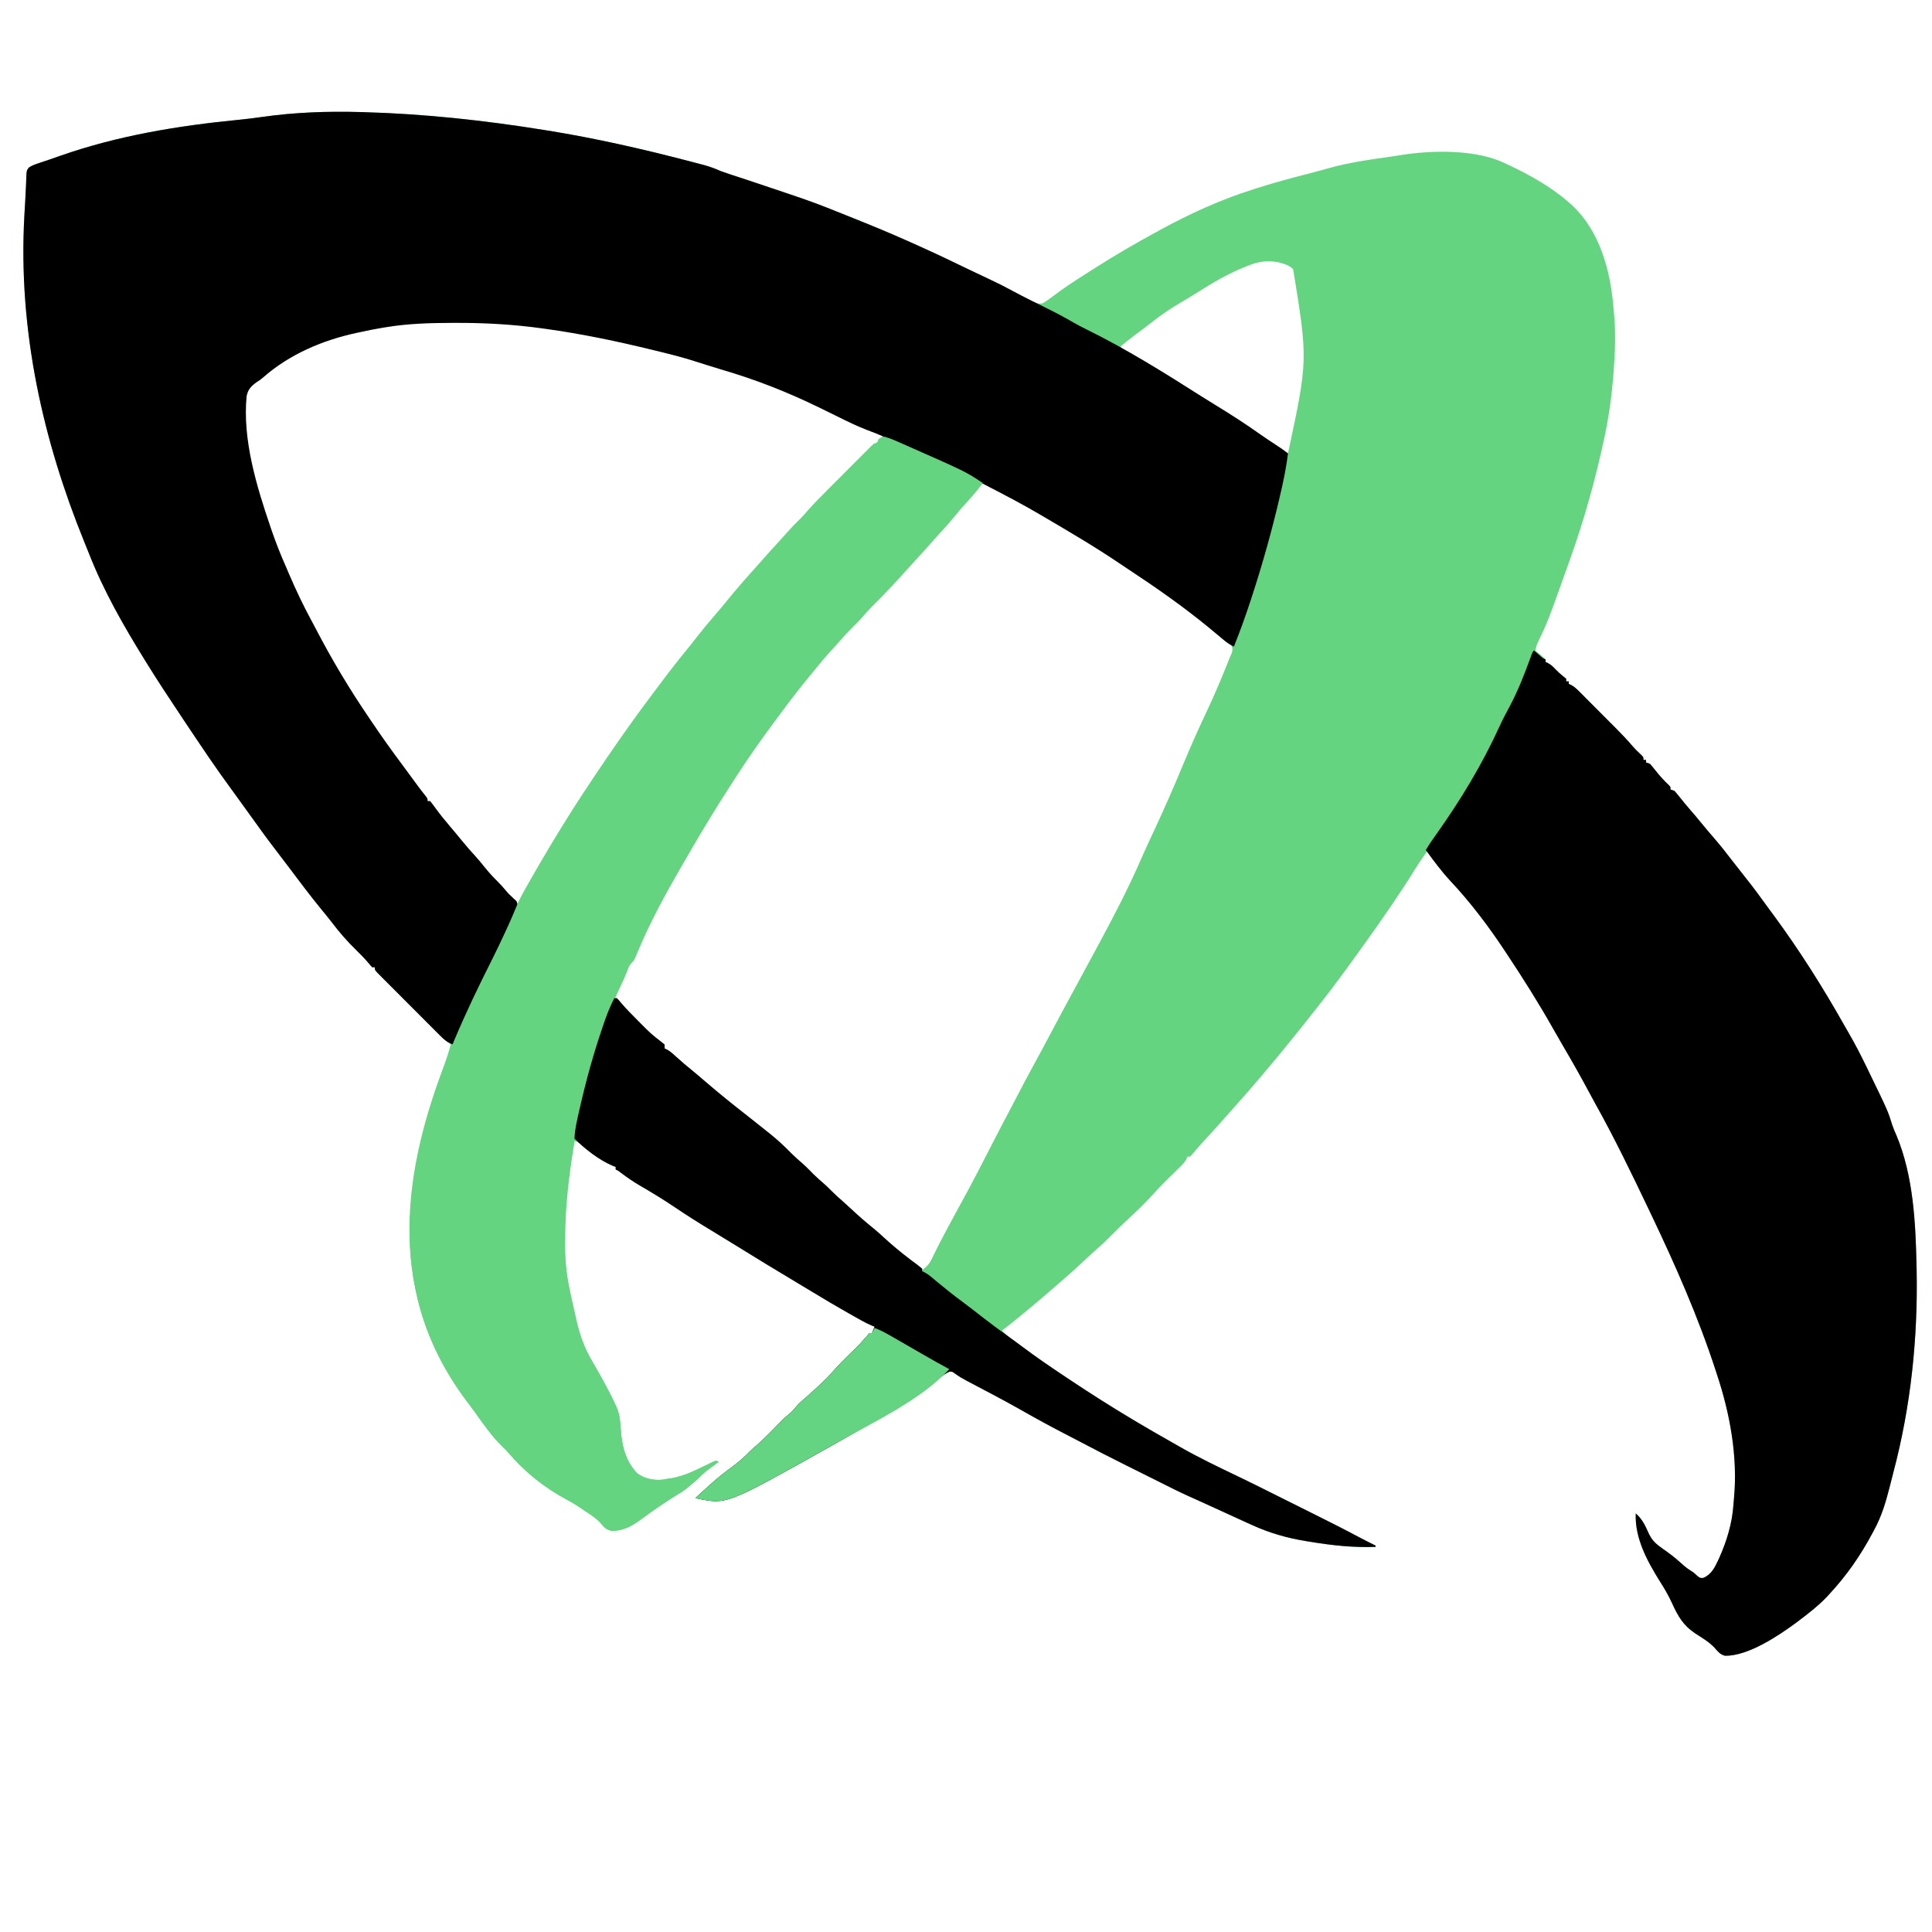
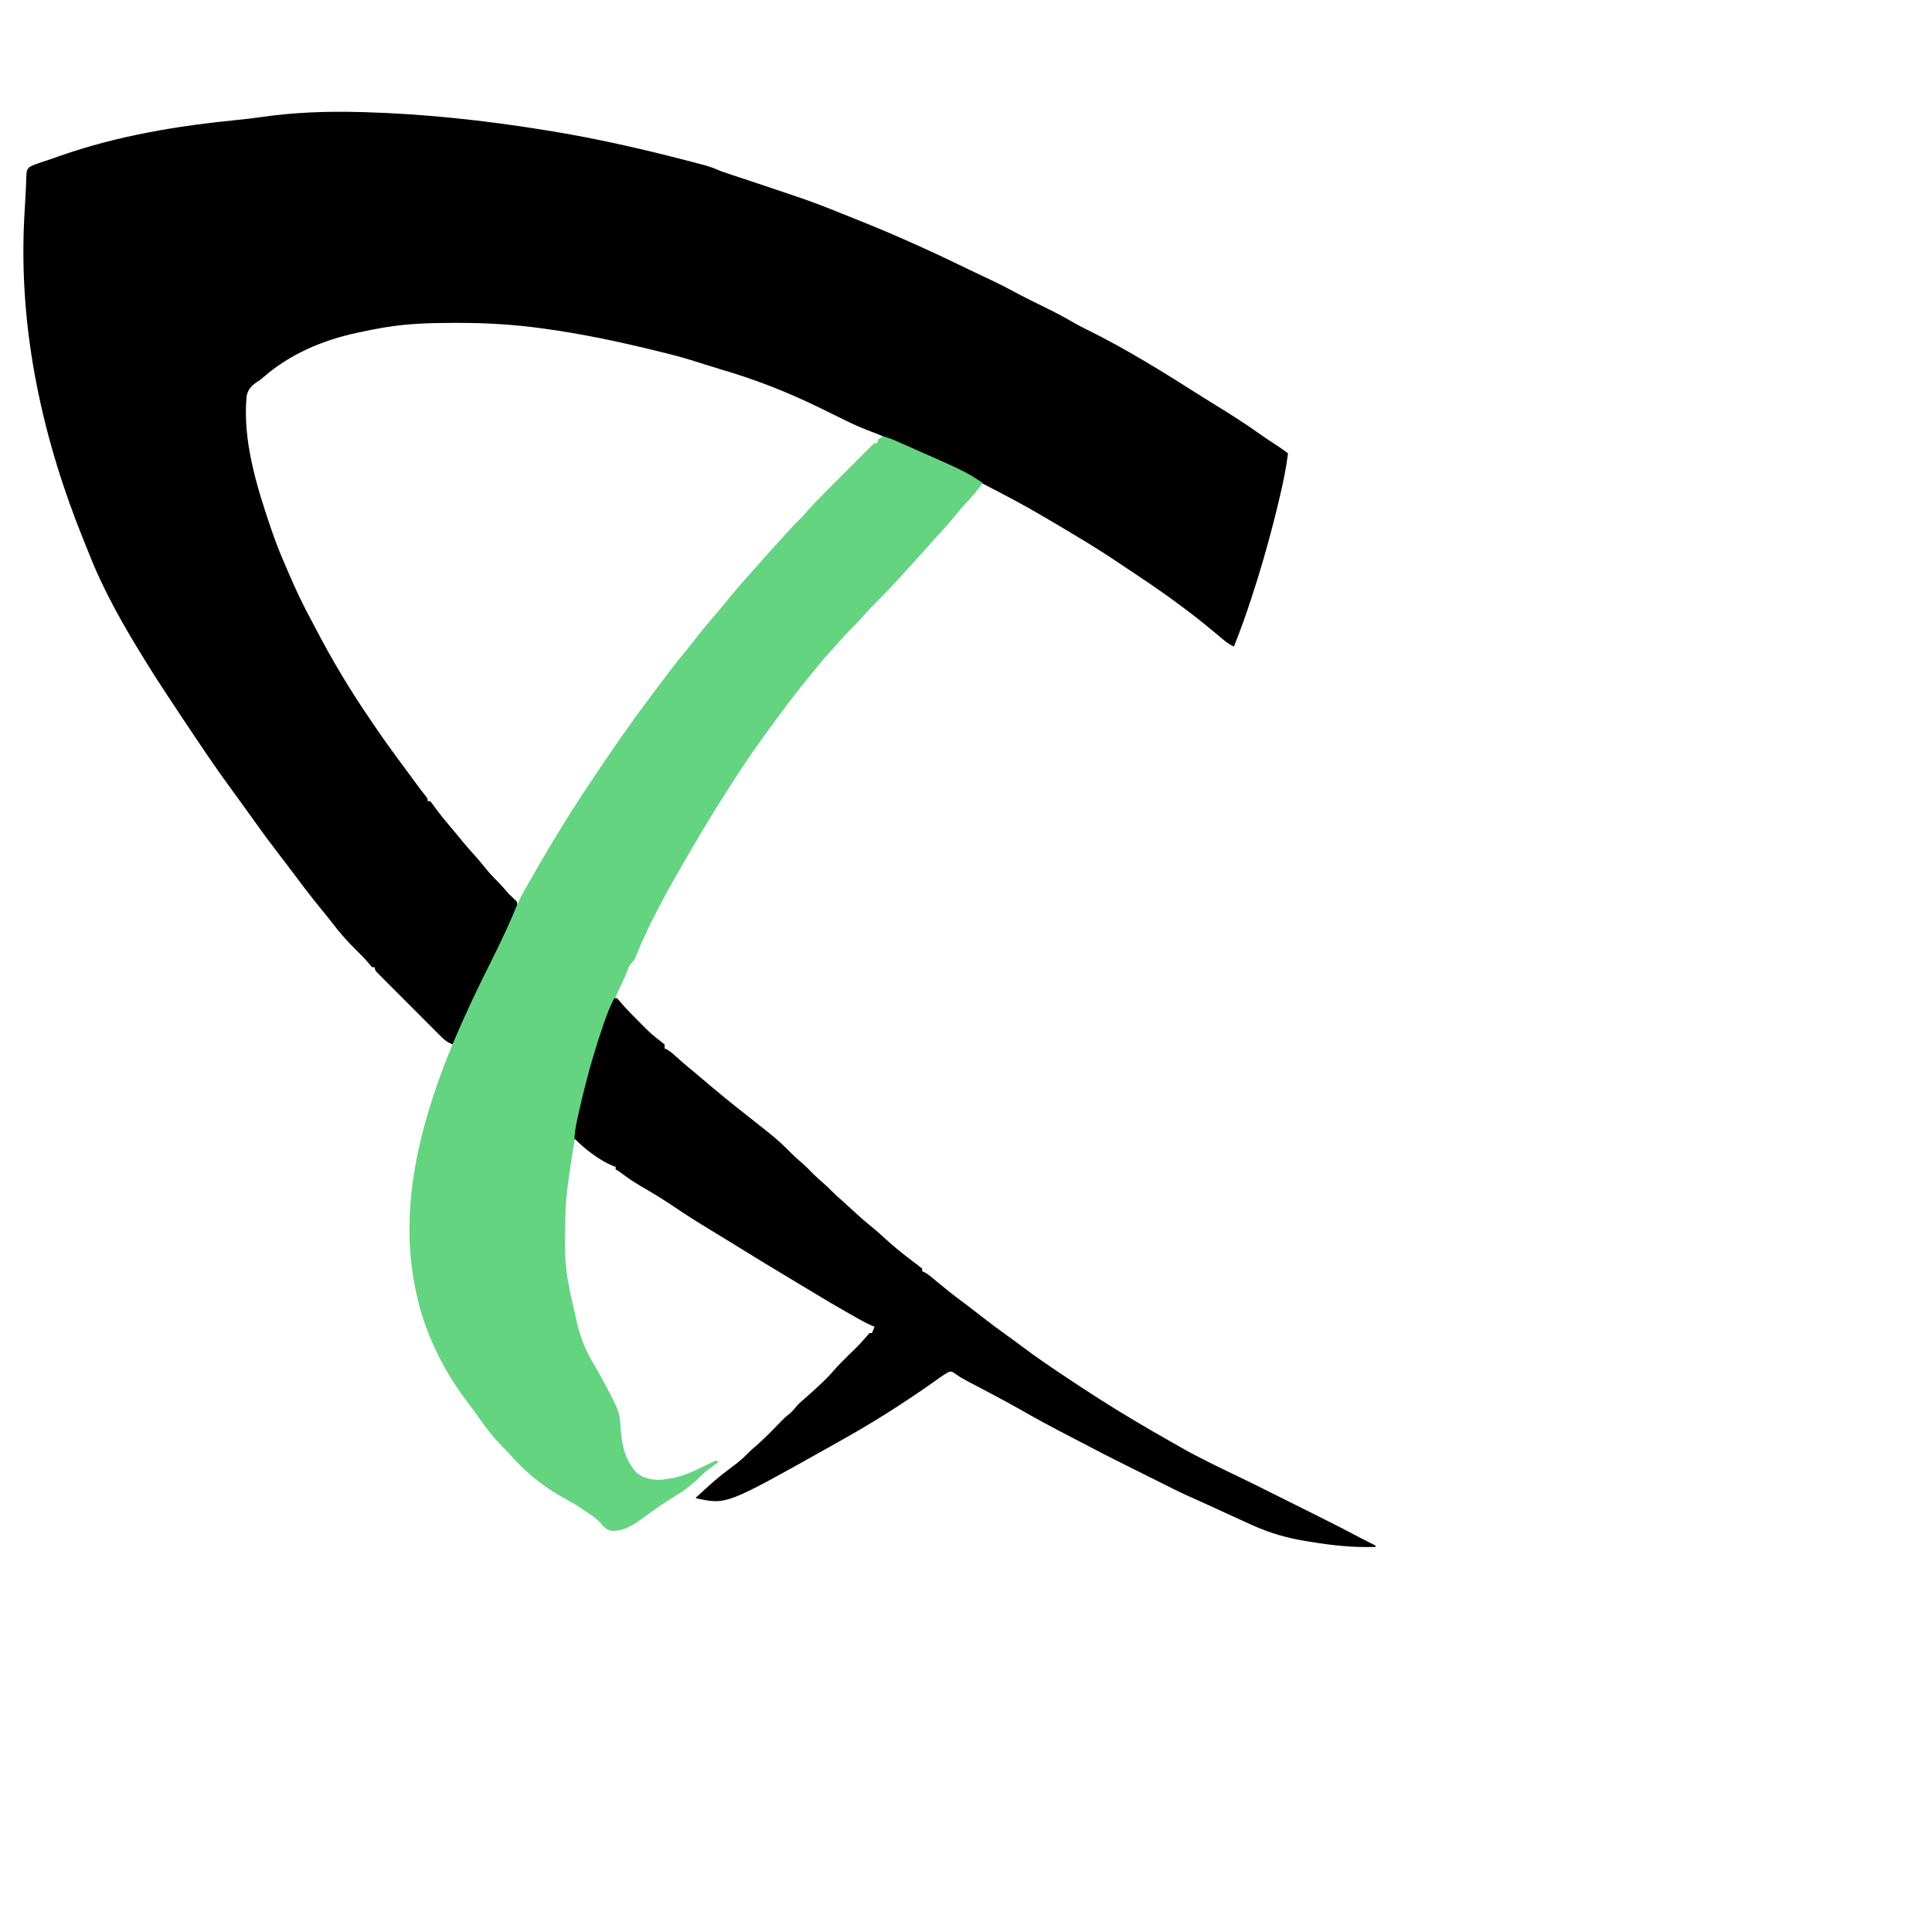
<svg xmlns="http://www.w3.org/2000/svg" version="1.1" width="1500" height="1500">
-   <path d="M0 0 C1.078 0.029 1.078 0.029 2.179 0.059 C49.469 1.378 96.315 6.462 143 14 C144.28 14.206 144.28 14.206 145.585 14.415 C182.321 20.345 218.627 28.613 254.625 38 C255.516 38.231 256.408 38.463 257.326 38.701 C259.837 39.356 262.345 40.02 264.852 40.688 C265.578 40.878 266.305 41.068 267.054 41.264 C271.566 42.483 275.711 44.119 280 46 C282.398 46.848 284.806 47.667 287.223 48.461 C288.252 48.801 288.252 48.801 289.302 49.148 C290.782 49.638 292.263 50.125 293.744 50.612 C297.754 51.931 301.76 53.263 305.766 54.594 C306.599 54.871 307.433 55.147 308.292 55.433 C316.829 58.27 325.353 61.143 333.868 64.043 C335.472 64.589 337.076 65.133 338.681 65.676 C348.929 69.143 358.989 72.899 369 77 C370.606 77.641 372.212 78.279 373.82 78.914 C378.887 80.925 383.945 82.959 389 85 C390.055 85.425 391.109 85.85 392.196 86.289 C419.824 97.467 446.844 109.859 473.633 122.91 C478.856 125.454 484.104 127.932 489.375 130.375 C494.551 132.78 499.607 135.344 504.625 138.062 C509.754 140.825 514.898 143.55 520.125 146.125 C520.741 146.445 521.356 146.765 521.991 147.094 C524.735 148.416 526.483 149.106 529.508 148.488 C532.753 146.551 535.753 144.356 538.75 142.062 C546.198 136.488 553.891 131.401 561.748 126.427 C564.071 124.955 566.387 123.474 568.703 121.992 C584.797 111.724 601.228 102.117 618 93 C619.247 92.316 619.247 92.316 620.52 91.618 C643.614 79.006 667.879 67.919 693 60 C693.868 59.721 694.735 59.443 695.629 59.156 C709.183 54.82 722.874 51.138 736.664 47.633 C741.288 46.454 745.885 45.205 750.471 43.887 C767.02 39.131 783.971 36.853 800.991 34.439 C803.39 34.089 805.778 33.711 808.168 33.301 C832.339 29.518 866.564 28.848 889 40 C889.764 40.36 890.527 40.72 891.314 41.091 C908.486 49.206 924.772 58.301 939 71 C939.652 71.581 940.305 72.163 940.977 72.762 C961.82 92.458 970.089 122.302 972.508 149.904 C972.687 151.934 972.883 153.962 973.08 155.99 C974.515 171.28 973.998 186.347 972.812 201.625 C972.747 202.477 972.681 203.329 972.613 204.207 C971.36 220.015 969.291 235.472 966 251 C965.769 252.093 965.769 252.093 965.533 253.208 C958.653 285.512 949.846 316.947 938.696 348.058 C937.968 350.089 937.242 352.122 936.517 354.154 C921.657 395.729 921.657 395.729 913.91 411.906 C913.032 413.926 912.464 415.851 912 418 C912.577 418.482 913.155 418.964 913.75 419.461 C914.492 420.093 915.235 420.724 916 421.375 C916.742 422.001 917.485 422.628 918.25 423.273 C918.827 423.843 919.405 424.413 920 425 C920 425.66 920 426.32 920 427 C920.884 427.391 920.884 427.391 921.785 427.789 C924.136 429.074 925.603 430.435 927.438 432.375 C929.545 434.56 931.538 436.424 933.938 438.312 C934.958 439.148 934.958 439.148 936 440 C936 440.66 936 441.32 936 442 C936.66 442 937.32 442 938 442 C938 442.66 938 443.32 938 444 C938.866 444.378 938.866 444.378 939.749 444.764 C942.282 446.155 943.974 447.727 946.015 449.772 C947.182 450.934 947.182 450.934 948.372 452.12 C949.205 452.96 950.037 453.799 950.895 454.664 C951.76 455.53 952.626 456.396 953.518 457.288 C955.35 459.124 957.18 460.961 959.007 462.801 C961.786 465.598 964.573 468.388 967.361 471.176 C969.144 472.963 970.926 474.751 972.707 476.539 C973.533 477.366 974.36 478.194 975.211 479.046 C979.491 483.361 983.627 487.745 987.579 492.364 C989.804 494.926 992.252 497.227 994.715 499.555 C996 501 996 501 996 503 C996.66 503 997.32 503 998 503 C998 503.66 998 504.32 998 505 C998.99 505.33 999.98 505.66 1001 506 C1002.478 507.656 1003.886 509.374 1005.25 511.125 C1008.543 515.27 1011.906 519.062 1015.785 522.66 C1017 524 1017 524 1017 526 C1017.99 526.33 1018.98 526.66 1020 527 C1021.48 528.632 1022.888 530.331 1024.25 532.062 C1026.941 535.435 1029.632 538.776 1032.5 542 C1035.139 544.983 1037.677 548.033 1040.188 551.125 C1043.696 555.445 1047.294 559.671 1050.938 563.875 C1055.733 569.423 1060.263 575.126 1064.691 580.969 C1066.819 583.762 1068.987 586.514 1071.188 589.25 C1076.894 596.351 1082.436 603.536 1087.77 610.922 C1089.383 613.148 1091.004 615.366 1092.637 617.578 C1093.1 618.207 1093.564 618.836 1094.042 619.484 C1094.928 620.684 1095.815 621.884 1096.704 623.083 C1116.818 650.381 1135.049 679.16 1151.688 708.685 C1152.86 710.754 1154.048 712.813 1155.246 714.867 C1160.213 723.408 1164.691 732.116 1169 741 C1169.432 741.89 1169.865 742.779 1170.311 743.696 C1185.847 775.723 1185.847 775.723 1189.266 786.832 C1190.15 789.443 1191.26 791.916 1192.375 794.438 C1205.508 825.752 1207.301 862.46 1208 896 C1208.033 897.416 1208.033 897.416 1208.066 898.86 C1209.125 951.771 1203.568 1005.021 1190.005 1056.177 C1189.035 1059.868 1188.101 1063.567 1187.176 1067.27 C1184.159 1079.183 1180.907 1090.192 1175 1101 C1174.619 1101.716 1174.239 1102.432 1173.847 1103.169 C1164.481 1120.774 1153.629 1136.384 1140 1151 C1139.314 1151.74 1138.628 1152.48 1137.922 1153.242 C1131.523 1159.902 1124.36 1165.459 1117 1171 C1116.179 1171.628 1115.358 1172.256 1114.512 1172.902 C1100.449 1183.224 1077.308 1198.712 1059.391 1198.539 C1055.507 1197.663 1053.666 1195.116 1051.09 1192.219 C1046.877 1187.746 1041.489 1184.608 1036.352 1181.289 C1026.761 1174.924 1022.761 1167.811 1018.099 1157.555 C1015.487 1151.862 1012.443 1146.611 1009.082 1141.32 C999.118 1125.431 989.135 1107.402 990 1088 C994.967 1092.408 997.219 1097.111 999.873 1103.117 C1002.206 1108.113 1004.53 1110.749 1009 1114 C1009.883 1114.646 1010.766 1115.292 1011.676 1115.957 C1012.546 1116.569 1013.416 1117.182 1014.312 1117.812 C1018.81 1121.045 1022.917 1124.52 1027.004 1128.25 C1029.506 1130.444 1032.196 1132.215 1035 1134 C1035.846 1134.763 1036.691 1135.526 1037.562 1136.312 C1039.849 1138.225 1039.849 1138.225 1042.5 1138.062 C1048.571 1135.483 1051.335 1130.133 1053.938 1124.438 C1054.277 1123.702 1054.616 1122.966 1054.965 1122.207 C1060.701 1109.327 1064.86 1095.583 1065.822 1081.476 C1065.951 1079.68 1066.107 1077.887 1066.279 1076.095 C1069.271 1043.944 1063.164 1010.502 1053 980 C1052.461 978.34 1052.461 978.34 1051.911 976.646 C1038.426 935.29 1020.722 895.228 1002 856 C1001.451 854.845 1000.901 853.689 1000.335 852.499 C987.024 824.551 973.516 796.614 958.426 769.578 C956.886 766.793 955.377 763.993 953.875 761.188 C947.295 748.903 940.465 736.801 933.395 724.793 C930.739 720.28 928.14 715.739 925.568 711.178 C914.399 691.412 902.308 672.28 889.75 653.375 C889.254 652.626 888.759 651.878 888.248 651.107 C875.475 631.841 861.664 613.545 845.82 596.68 C839.231 589.575 833.618 581.876 828 574 C824.06 579.427 820.373 584.968 816.875 590.688 C811.66 599.162 806.081 607.389 800.5 615.625 C800.058 616.279 799.615 616.933 799.159 617.608 C792.91 626.84 786.517 635.956 780 645 C779.413 645.817 778.827 646.635 778.223 647.477 C766.861 663.303 755.458 679.097 743.318 694.339 C741.981 696.024 740.655 697.715 739.332 699.41 C732.816 707.755 726.175 715.992 719.477 724.191 C718.17 725.792 716.866 727.396 715.562 729 C709.8 736.079 703.919 743.052 698 750 C697.5 750.587 697.001 751.175 696.486 751.78 C690.747 758.524 684.962 765.214 679.012 771.773 C677.153 773.831 675.321 775.908 673.5 778 C667.089 785.352 660.511 792.554 653.896 799.723 C651.334 802.508 648.851 805.336 646.438 808.25 C645.633 809.158 644.829 810.065 644 811 C643.34 811 642.68 811 642 811 C641.738 811.588 641.476 812.176 641.206 812.781 C639.935 815.119 638.593 816.637 636.699 818.496 C636.051 819.137 635.404 819.779 634.736 820.439 C634.06 821.099 633.384 821.758 632.688 822.438 C632.023 823.093 631.358 823.748 630.674 824.424 C628.786 826.286 626.893 828.143 625 830 C621.546 833.403 618.242 836.894 615 840.5 C609.613 846.493 603.915 852.038 598 857.5 C592.916 862.214 587.936 867.007 583.062 871.938 C579.259 875.781 575.412 879.496 571.289 882.996 C567.952 885.918 564.734 888.964 561.5 892 C556.413 896.766 551.291 901.461 546 906 C544.881 906.972 543.763 907.945 542.645 908.918 C528.045 921.62 513.353 934.21 498 946 C501.484 949.658 505.025 952.596 509.188 955.5 C510.459 956.391 511.73 957.283 513 958.176 C513.994 958.873 513.994 958.873 515.008 959.584 C516.92 960.943 518.807 962.329 520.688 963.73 C543.183 980.417 567.036 995.523 591 1010 C591.814 1010.495 592.627 1010.989 593.465 1011.499 C605.386 1018.746 617.433 1025.754 629.574 1032.625 C631.825 1033.901 634.071 1035.185 636.316 1036.473 C651.201 1044.979 666.647 1052.311 682.094 1059.725 C690.288 1063.664 698.431 1067.698 706.556 1071.776 C710.367 1073.685 714.182 1075.585 717.997 1077.486 C722.459 1079.71 726.92 1081.936 731.38 1084.163 C733.663 1085.301 735.946 1086.439 738.229 1087.577 C750.885 1093.882 763.501 1100.24 775.983 1106.883 C779.955 1108.992 783.971 1111.003 788 1113 C788 1113.33 788 1113.66 788 1114 C770.656 1114.643 754.102 1112.833 737 1110 C735.875 1109.818 734.751 1109.636 733.592 1109.449 C718.813 1106.998 705.619 1103.189 692 1097 C690.694 1096.411 689.388 1095.822 688.082 1095.234 C679.789 1091.491 671.518 1087.7 663.259 1083.884 C658.987 1081.911 654.708 1079.956 650.418 1078.023 C649.454 1077.589 648.489 1077.154 647.496 1076.707 C645.815 1075.951 644.133 1075.197 642.45 1074.446 C635.314 1071.228 628.338 1067.697 621.348 1064.179 C617.976 1062.486 614.598 1060.804 611.221 1059.122 C607.492 1057.266 603.765 1055.406 600.038 1053.546 C598.143 1052.602 596.248 1051.658 594.353 1050.714 C582.165 1044.647 570.061 1038.447 558.031 1032.072 C555.192 1030.574 552.34 1029.103 549.484 1027.637 C537.241 1021.344 525.172 1014.814 513.227 1007.973 C505.282 1003.434 497.227 999.109 489.137 994.836 C488.45 994.473 487.762 994.11 487.055 993.736 C484.211 992.234 481.367 990.732 478.52 989.235 C476.412 988.126 474.305 987.013 472.199 985.898 C471.565 985.566 470.93 985.234 470.277 984.891 C467.291 983.308 464.546 981.673 461.8 979.694 C459.26 977.828 459.26 977.828 456.997 977.999 C454.147 979.428 451.646 981.17 449.051 983.023 C447.884 983.848 446.717 984.672 445.549 985.495 C444.957 985.914 444.366 986.334 443.756 986.766 C420.842 1002.875 397.057 1017.921 372.593 1031.553 C369.984 1033.009 367.385 1034.481 364.785 1035.953 C284.23 1081.165 284.23 1081.165 261.742 1076.535 C261.167 1076.359 260.592 1076.182 260 1076 C261.666 1074.478 263.333 1072.958 265 1071.438 C266.392 1070.167 266.392 1070.167 267.812 1068.871 C268.874 1067.913 269.936 1066.956 271 1066 C271.614 1065.448 272.227 1064.896 272.859 1064.327 C278.258 1059.529 283.929 1055.188 289.732 1050.895 C293.951 1047.724 297.765 1044.414 301.417 1040.602 C303.058 1038.942 304.776 1037.438 306.562 1035.938 C314.052 1029.491 320.836 1022.223 327.77 1015.191 C330 1013 330 1013 332.5 1011.062 C334.881 1009.098 336.659 1006.997 338.59 1004.605 C340.666 1002.241 343.038 1000.289 345.426 998.246 C348.863 995.247 352.216 992.163 355.562 989.062 C356.188 988.49 356.813 987.917 357.457 987.326 C360.593 984.411 363.544 981.443 366.332 978.191 C370.659 973.148 375.394 968.536 380.125 963.875 C386.828 957.378 386.828 957.378 392.992 950.383 C393.655 949.596 394.317 948.81 395 948 C395.66 948 396.32 948 397 948 C397.66 946.35 398.32 944.7 399 943 C397.925 942.593 397.925 942.593 396.828 942.177 C394.006 941.002 391.414 939.655 388.746 938.164 C387.232 937.319 387.232 937.319 385.688 936.457 C384.615 935.852 383.543 935.248 382.438 934.625 C381.323 933.999 380.208 933.372 379.06 932.727 C369.734 927.462 360.535 922.009 351.384 916.446 C348.236 914.537 345.077 912.648 341.917 910.759 C323.753 899.893 305.647 888.927 287.674 877.749 C282.178 874.335 276.655 870.969 271.118 867.623 C261.823 862.001 252.683 856.23 243.69 850.138 C235.033 844.308 226.171 838.906 217.139 833.68 C211.84 830.579 206.898 827.21 202.004 823.496 C200.074 821.963 200.074 821.963 198 821 C198 820.34 198 819.68 198 819 C197.277 818.731 196.554 818.461 195.809 818.184 C187.175 814.545 179.796 808.444 172.596 802.557 C169.671 799.884 169.671 799.884 166 799 C161.908 824.52 158.863 849.426 158.688 875.312 C158.678 876.155 158.668 876.997 158.658 877.864 C158.54 889.895 159.575 901.219 162 913 C162.251 914.235 162.251 914.235 162.508 915.496 C163.602 920.804 164.776 926.09 166.004 931.368 C166.418 933.164 166.821 934.962 167.213 936.762 C169.867 948.929 173.533 959.352 179.875 970.094 C181.081 972.138 182.253 974.199 183.42 976.266 C183.777 976.899 184.135 977.532 184.503 978.184 C184.853 978.804 185.202 979.424 185.562 980.062 C185.952 980.75 186.341 981.438 186.743 982.147 C189.413 986.869 191.936 991.655 194.375 996.5 C194.697 997.134 195.018 997.769 195.35 998.422 C196.267 1000.268 197.144 1002.125 198 1004 C198.283 1004.616 198.567 1005.233 198.859 1005.868 C201.192 1011.428 201.586 1016.776 201.938 1022.75 C202.926 1035.786 205.5 1047.036 214.625 1056.812 C220.055 1060.92 227.178 1062.399 233.875 1061.875 C235.588 1061.609 237.296 1061.316 239 1061 C240.323 1060.822 240.323 1060.822 241.672 1060.641 C251.112 1058.992 259.376 1054.819 267.95 1050.672 C268.96 1050.188 269.971 1049.703 271.012 1049.203 C272.38 1048.533 272.38 1048.533 273.776 1047.849 C274.51 1047.569 275.244 1047.289 276 1047 C276.66 1047.33 277.32 1047.66 278 1048 C277.192 1048.592 276.384 1049.183 275.551 1049.793 C274.471 1050.591 273.392 1051.389 272.312 1052.188 C270.729 1053.353 270.729 1053.353 269.113 1054.543 C266.169 1056.867 263.628 1059.33 261 1062 C259.188 1063.567 257.355 1065.109 255.5 1066.625 C254.582 1067.38 253.664 1068.136 252.719 1068.914 C250.216 1070.834 247.728 1072.425 245 1074 C236.157 1079.469 227.664 1085.299 219.306 1091.482 C211.516 1097.208 204.814 1101.618 194.836 1101.539 C190.558 1100.726 188.795 1098.43 186.023 1095.223 C182.561 1091.42 178.268 1088.821 174 1086 C173.257 1085.486 172.515 1084.971 171.75 1084.441 C167.899 1081.794 164.01 1079.43 159.875 1077.25 C142.517 1067.95 127.476 1055.835 114.672 1040.887 C113.058 1039.065 111.375 1037.377 109.625 1035.688 C101.933 1028.081 95.68 1019.289 89.473 1010.473 C87.201 1007.257 84.831 1004.126 82.438 1001 C63.414 975.702 49.452 947.053 43 916 C42.817 915.147 42.633 914.293 42.444 913.414 C30.559 855.977 45.436 797.596 63.873 743.302 C64.095 742.647 64.318 741.991 64.547 741.316 C64.763 740.679 64.98 740.041 65.203 739.385 C66.924 734.29 68.502 729.163 70 724 C69.561 723.631 69.122 723.262 68.67 722.883 C62.159 717.308 56.12 711.284 50.062 705.23 C48.931 704.102 47.799 702.973 46.667 701.845 C44.312 699.496 41.959 697.145 39.607 694.792 C36.588 691.773 33.562 688.761 30.534 685.75 C28.203 683.43 25.876 681.105 23.55 678.778 C22.435 677.665 21.319 676.553 20.2 675.442 C18.647 673.899 17.1 672.349 15.555 670.798 C14.673 669.917 13.791 669.037 12.882 668.13 C11 666 11 666 11 664 C10.34 664 9.68 664 9 664 C7.801 662.777 7.801 662.777 6.312 660.938 C3.282 657.35 0.063 654.058 -3.295 650.784 C-10.379 643.868 -16.629 636.722 -22.59 628.833 C-25.173 625.474 -27.876 622.213 -30.562 618.938 C-39.504 607.977 -47.998 596.695 -56.468 585.369 C-59.982 580.673 -63.526 576.006 -67.125 571.375 C-72.703 564.155 -78.009 556.744 -83.327 549.331 C-85.506 546.296 -87.693 543.267 -89.882 540.239 C-90.963 538.743 -92.044 537.246 -93.124 535.749 C-95.826 532.006 -98.532 528.266 -101.25 524.535 C-106.61 517.167 -111.899 509.761 -117.035 502.234 C-117.591 501.421 -118.146 500.608 -118.719 499.77 C-125.187 490.284 -131.572 480.742 -137.938 471.188 C-138.551 470.267 -139.165 469.346 -139.797 468.397 C-148.696 455.034 -157.561 441.661 -166 428 C-166.997 426.391 -166.997 426.391 -168.015 424.749 C-184.309 398.424 -199.633 371.576 -210.949 342.673 C-212.208 339.472 -213.511 336.29 -214.812 333.105 C-246.059 256.069 -266.161 170.537 -261.062 80.125 C-260.93 77.843 -260.799 75.56 -260.668 73.278 C-260.58 71.773 -260.489 70.269 -260.396 68.764 C-260.159 64.906 -259.957 61.05 -259.816 57.187 C-259.783 56.409 -259.75 55.632 -259.716 54.831 C-259.654 53.35 -259.603 51.868 -259.565 50.386 C-259.344 45.483 -259.344 45.483 -257.653 43.108 C-254.98 41.316 -252.03 40.38 -249 39.375 C-248.259 39.123 -247.517 38.872 -246.753 38.613 C-245.084 38.047 -243.413 37.486 -241.741 36.927 C-238.863 35.954 -236 34.942 -233.137 33.926 C-188.622 18.343 -142.199 10.68 -95.384 6.076 C-89.124 5.455 -82.904 4.735 -76.68 3.826 C-51.473 0.174 -25.438 -0.718 0 0 Z M690.062 118.875 C689.253 119.185 688.443 119.496 687.608 119.815 C674.019 125.193 661.446 132.497 649.172 140.367 C645.312 142.832 641.373 145.149 637.423 147.465 C629.034 152.398 621.265 157.547 613.685 163.666 C609.717 166.808 605.619 169.787 601.554 172.803 C597.596 175.755 593.765 178.805 590 182 C591.341 186.023 592.993 186.377 596.688 188.363 C597.552 188.835 597.552 188.835 598.435 189.316 C600.285 190.324 602.142 191.319 604 192.312 C606.42 193.615 608.836 194.924 611.25 196.238 C611.837 196.558 612.424 196.877 613.029 197.206 C617.226 199.513 621.213 202.029 625.157 204.742 C627.492 206.336 629.912 207.738 632.375 209.125 C638.675 212.754 644.805 216.63 650.941 220.528 C655.417 223.371 659.907 226.182 664.438 228.938 C676.001 236.024 687.447 243.375 698.496 251.242 C701.923 253.648 705.396 255.983 708.875 258.312 C709.519 258.746 710.162 259.179 710.825 259.626 C713.812 261.619 716.769 263.438 720 265 C735.486 192.51 735.486 192.51 724 122 C721.272 119.324 718.528 118.319 714.875 117.312 C714.006 117.061 713.137 116.81 712.242 116.551 C704.237 115.191 697.582 115.908 690.062 118.875 Z M20 166 C19.064 166.15 18.128 166.3 17.164 166.454 C11.067 167.458 5.032 168.666 -1 170 C-2.244 170.266 -2.244 170.266 -3.512 170.538 C-29.537 176.189 -55.04 187.012 -75.242 204.652 C-78 207 -78 207 -81.133 209.066 C-85.54 212.397 -88.404 215.183 -89.553 220.616 C-93.07 254.262 -81.635 290.949 -70.938 322.312 C-70.688 323.045 -70.439 323.777 -70.182 324.532 C-66.861 334.224 -63.142 343.625 -59 353 C-58.118 355.055 -57.238 357.111 -56.359 359.168 C-51.104 371.337 -45.525 383.189 -39.178 394.825 C-38.03 396.944 -36.909 399.074 -35.797 401.211 C-23.27 425.275 -9.317 448.605 6 471 C6.959 472.422 7.917 473.844 8.875 475.266 C16.062 485.895 23.53 496.283 31.194 506.572 C34.33 510.788 37.446 515.02 40.562 519.25 C41.134 520.024 41.706 520.798 42.295 521.596 C43.11 522.701 43.11 522.701 43.941 523.828 C44.458 524.527 44.976 525.227 45.508 525.947 C46.504 527.318 47.482 528.702 48.441 530.1 C49.583 531.764 50.786 533.387 52 535 C52.66 535 53.32 535 54 535 C54.268 535.577 54.536 536.155 54.812 536.75 C58.737 544.185 65.08 550.544 70.457 556.953 C72.852 559.823 75.211 562.719 77.562 565.625 C81.156 570.033 84.909 574.257 88.742 578.457 C91.122 581.138 93.377 583.895 95.625 586.688 C98.681 590.465 101.832 593.953 105.32 597.328 C108.395 600.389 111.173 603.713 114 607 C115.311 608.501 116.624 610.001 117.938 611.5 C118.958 612.667 119.979 613.833 121 615 C123.177 612.969 124.682 611.054 126.094 608.438 C126.479 607.733 126.863 607.028 127.26 606.302 C127.669 605.542 128.078 604.783 128.5 604 C129.393 602.368 130.288 600.736 131.184 599.105 C131.646 598.263 132.109 597.42 132.585 596.552 C142.48 578.7 153.101 561.253 164 544 C164.503 543.201 165.006 542.402 165.524 541.578 C170.438 533.805 175.516 526.146 180.625 518.5 C181.064 517.842 181.504 517.184 181.957 516.505 C196.081 495.355 210.513 474.497 225.84 454.195 C228.117 451.179 230.377 448.151 232.629 445.117 C239.542 435.82 246.589 426.682 253.949 417.734 C256.884 414.163 259.728 410.526 262.562 406.875 C266.778 401.461 271.17 396.226 275.66 391.039 C278.663 387.569 281.609 384.064 284.5 380.5 C292.073 371.184 299.928 362.109 307.996 353.219 C309.813 351.207 311.599 349.173 313.375 347.125 C316.784 343.211 320.29 339.389 323.805 335.572 C326.795 332.323 329.751 329.047 332.688 325.75 C335.966 322.092 339.348 318.589 342.883 315.18 C344.661 313.349 346.305 311.484 347.96 309.544 C352.655 304.167 357.703 299.152 362.754 294.113 C363.783 293.083 364.813 292.053 365.842 291.022 C367.986 288.877 370.132 286.733 372.279 284.591 C375.018 281.857 377.753 279.119 380.486 276.38 C382.606 274.257 384.728 272.136 386.851 270.015 C387.86 269.007 388.868 267.998 389.875 266.988 C398.7 258.148 398.7 258.148 402.664 254.969 C403.82 253.995 403.82 253.995 405 253 C405 252.34 405 251.68 405 251 C404.405 250.745 403.81 250.491 403.197 250.228 C390.039 244.573 377.057 238.655 364.188 232.375 C336.854 219.066 309.331 207.425 280.093 198.918 C276.614 197.886 273.153 196.804 269.691 195.715 C269.059 195.516 268.427 195.317 267.776 195.112 C264.698 194.144 261.622 193.172 258.547 192.195 C250.468 189.662 242.334 187.496 234.108 185.51 C231.967 184.992 229.827 184.467 227.688 183.94 C199.674 177.057 171.652 171.188 143.062 167.25 C141.975 167.098 141.975 167.098 140.866 166.943 C118.695 163.881 96.561 162.614 74.188 162.688 C72.492 162.69 72.492 162.69 70.761 162.692 C53.661 162.732 36.907 163.228 20 166 Z M483 288 C481.295 289.744 479.64 291.508 478 293.312 C477.503 293.856 477.006 294.4 476.494 294.961 C472.604 299.254 468.944 303.705 465.312 308.219 C462.362 311.767 459.24 315.133 456.095 318.509 C453.009 321.841 450.098 325.271 447.25 328.812 C444.233 332.56 441.114 336.004 437.66 339.348 C435.956 341.044 434.383 342.805 432.812 344.625 C428.201 349.968 423.38 355.116 418.581 360.29 C417.041 361.956 415.509 363.629 413.98 365.305 C408.507 371.294 402.926 377.127 397.153 382.828 C393.858 386.096 390.779 389.475 387.773 393.008 C385.609 395.439 383.316 397.712 381 400 C377.451 403.512 374.08 407.09 370.836 410.883 C368.648 413.406 366.387 415.856 364.125 418.312 C359.204 423.715 354.585 429.312 350 435 C348.991 436.23 347.98 437.459 346.969 438.688 C339.937 447.245 333.157 455.952 326.579 464.862 C324.91 467.122 323.234 469.378 321.559 471.633 C310.311 486.799 299.403 502.108 289.255 518.035 C288.101 519.842 286.938 521.643 285.77 523.441 C274.649 540.598 264.071 558.063 253.861 575.775 C251.931 579.12 249.991 582.458 248.051 585.797 C235.732 607.055 223.975 628.535 214.462 651.221 C214.048 652.2 213.634 653.179 213.207 654.188 C212.851 655.047 212.495 655.907 212.128 656.793 C210.993 659.014 209.811 660.318 208 662 C207.025 663.948 207.025 663.948 206.25 666.188 C204.393 671.069 202.355 675.847 200.25 680.625 C199.932 681.348 199.614 682.072 199.286 682.817 C198.525 684.545 197.763 686.273 197 688 C197.66 688 198.32 688 199 688 C199.228 688.553 199.456 689.106 199.691 689.677 C201.379 692.672 203.508 694.749 205.945 697.176 C206.678 697.908 206.678 697.908 207.426 698.655 C208.461 699.687 209.498 700.717 210.538 701.744 C212.104 703.292 213.662 704.847 215.219 706.404 C224.665 716.466 224.665 716.466 236 724 C236 724.99 236 725.98 236 727 C237.943 728.931 237.943 728.931 240.562 730.875 C245.32 734.635 249.937 738.505 254.5 742.5 C259.652 746.994 264.869 751.383 270.184 755.684 C273.543 758.446 276.834 761.282 280.125 764.125 C284.614 767.996 289.145 771.763 293.859 775.359 C296.268 777.205 298.635 779.099 301 781 C304.124 783.508 307.266 785.989 310.438 788.438 C311.96 789.623 313.481 790.81 315 792 C315.865 792.677 316.73 793.354 317.621 794.051 C323.617 798.839 329.081 803.963 334.441 809.438 C337.196 812.196 340.075 814.73 343.039 817.258 C346.09 819.968 348.909 822.901 351.773 825.805 C354.446 828.44 357.254 830.878 360.102 833.32 C361.98 834.982 363.743 836.711 365.5 838.5 C368.425 841.471 371.486 844.207 374.645 846.926 C377.016 849.014 379.329 851.155 381.639 853.312 C387.043 858.358 392.552 863.158 398.32 867.789 C401.133 870.109 403.818 872.531 406.5 875 C415.861 883.592 425.9 891.308 436 899 C440.32 895.992 442.176 893.25 444.375 888.5 C448.112 880.67 452.139 873.014 456.25 865.375 C456.912 864.141 457.575 862.907 458.237 861.674 C461.123 856.304 464.023 850.942 466.969 845.605 C474.726 831.55 482.057 817.29 489.366 802.999 C489.765 802.219 490.163 801.44 490.574 800.637 C490.966 799.87 491.359 799.103 491.763 798.313 C495.351 791.303 499.004 784.329 502.691 777.371 C504.424 774.101 506.136 770.82 507.84 767.535 C513.169 757.263 518.578 747.046 524.148 736.903 C528.674 728.642 533.091 720.324 537.5 712 C542.815 701.967 548.171 691.96 553.624 682.001 C559.159 671.894 564.626 661.75 570.071 651.594 C571.401 649.114 572.734 646.637 574.069 644.16 C585.533 622.887 596.6 601.5 606.222 579.317 C608.427 574.256 610.719 569.242 613.059 564.242 C613.409 563.492 613.76 562.742 614.121 561.969 C614.85 560.411 615.579 558.853 616.307 557.295 C624.446 539.867 632.079 522.268 639.449 504.504 C644.888 491.402 650.662 478.501 656.75 465.688 C663.376 451.663 669.304 437.428 675 423 C675.394 422.147 675.788 421.295 676.194 420.416 C677.099 417.702 677.115 416.607 676 414 C673.982 412.012 671.995 410.227 669.812 408.438 C669.183 407.911 668.554 407.384 667.906 406.842 C661.994 401.924 655.972 397.148 649.883 392.454 C647.885 390.911 645.894 389.36 643.902 387.809 C635.131 381.007 626.188 374.555 616.988 368.347 C614.298 366.524 611.625 364.676 608.951 362.828 C572.26 337.487 534.072 314.127 494.562 293.438 C493.535 292.9 492.508 292.362 491.45 291.807 C490.022 291.065 490.022 291.065 488.566 290.309 C487.282 289.64 487.282 289.64 485.971 288.959 C484.215 287.927 484.215 287.927 483 288 Z " fill="#64D481" transform="translate(280,87)" />
  <path d="M0 0 C1.078 0.029 1.078 0.029 2.179 0.059 C49.469 1.378 96.315 6.462 143 14 C144.28 14.206 144.28 14.206 145.585 14.415 C182.321 20.345 218.627 28.613 254.625 38 C255.516 38.231 256.408 38.463 257.326 38.701 C259.837 39.356 262.345 40.02 264.852 40.688 C265.578 40.878 266.305 41.068 267.054 41.264 C271.566 42.483 275.711 44.119 280 46 C282.398 46.848 284.806 47.667 287.223 48.461 C288.252 48.801 288.252 48.801 289.302 49.148 C290.782 49.638 292.263 50.125 293.744 50.612 C297.754 51.931 301.76 53.263 305.766 54.594 C306.599 54.871 307.433 55.147 308.292 55.433 C316.829 58.27 325.353 61.143 333.868 64.043 C335.472 64.589 337.076 65.133 338.681 65.676 C348.929 69.143 358.989 72.899 369 77 C370.606 77.641 372.212 78.279 373.82 78.914 C378.887 80.925 383.945 82.959 389 85 C390.055 85.425 391.109 85.85 392.196 86.289 C419.824 97.467 446.844 109.859 473.633 122.91 C478.856 125.454 484.105 127.932 489.375 130.375 C495.16 133.067 500.802 135.964 506.412 139.001 C510.88 141.419 515.389 143.737 519.938 146 C520.6 146.33 521.262 146.66 521.945 147 C525.317 148.676 528.694 150.341 532.074 152 C539.144 155.483 546.063 159.11 552.872 163.081 C556.66 165.277 560.501 167.273 564.438 169.188 C595.195 184.343 624.768 202.881 653.688 221.27 C657.248 223.531 660.834 225.745 664.438 227.938 C676.001 235.024 687.457 242.366 698.496 250.246 C702.553 253.088 706.692 255.809 710.825 258.538 C711.437 258.943 712.049 259.348 712.68 259.766 C713.224 260.124 713.767 260.483 714.328 260.853 C716.262 262.18 718.131 263.582 720 265 C718.665 275.958 716.457 286.577 713.938 297.312 C713.739 298.163 713.54 299.014 713.336 299.89 C707.395 325.271 700.43 350.142 692.375 374.938 C691.904 376.39 691.904 376.39 691.424 377.872 C687.346 390.416 682.923 402.762 678 415 C675.122 413.669 672.808 412.167 670.383 410.129 C669.36 409.276 669.36 409.276 668.317 408.406 C667.593 407.798 666.87 407.189 666.125 406.562 C664.586 405.283 663.045 404.004 661.504 402.727 C660.358 401.776 660.358 401.776 659.188 400.806 C639.113 384.239 617.608 369.214 595.883 354.902 C593.806 353.532 591.739 352.15 589.68 350.754 C570.318 337.658 550.16 325.812 530 314 C529.072 313.455 528.144 312.909 527.188 312.347 C514.406 304.856 501.359 297.945 488.18 291.184 C483.503 288.784 478.866 286.326 474.25 283.812 C453.407 272.641 431.592 263.159 409.938 253.688 C409.035 253.291 408.132 252.895 407.201 252.486 C402.491 250.439 397.764 248.532 392.945 246.754 C385.178 243.796 377.792 240.131 370.352 236.445 C366.24 234.41 362.118 232.399 357.996 230.387 C357.197 229.996 356.398 229.606 355.575 229.203 C331.193 217.297 306.155 207.501 280.093 199.918 C276.614 198.886 273.153 197.804 269.691 196.715 C269.059 196.516 268.427 196.317 267.776 196.112 C264.698 195.144 261.622 194.172 258.547 193.195 C250.468 190.662 242.334 188.496 234.108 186.51 C231.967 185.992 229.827 185.467 227.688 184.94 C199.674 178.057 171.652 172.188 143.062 168.25 C141.975 168.098 141.975 168.098 140.866 167.943 C118.695 164.881 96.561 163.614 74.188 163.688 C72.492 163.69 72.492 163.69 70.761 163.692 C53.661 163.732 36.907 164.228 20 167 C19.064 167.15 18.128 167.3 17.164 167.454 C11.067 168.458 5.032 169.666 -1 171 C-1.829 171.178 -2.658 171.355 -3.512 171.538 C-29.583 177.199 -55.075 188.047 -75.309 205.719 C-78 208 -78 208 -80.91 209.844 C-85.114 212.919 -87.5 215.462 -88.506 220.568 C-91.846 254.398 -80.7 290.758 -69.938 322.312 C-69.688 323.045 -69.439 323.777 -69.182 324.532 C-65.861 334.224 -62.142 343.625 -58 353 C-57.118 355.055 -56.238 357.111 -55.359 359.168 C-50.104 371.337 -44.525 383.189 -38.178 394.825 C-37.03 396.944 -35.909 399.074 -34.797 401.211 C-22.27 425.275 -8.317 448.605 7 471 C7.959 472.422 8.917 473.844 9.875 475.266 C17.06 485.893 24.527 496.277 32.19 506.563 C34.087 509.117 35.973 511.678 37.855 514.242 C38.487 515.101 39.118 515.961 39.768 516.846 C40.973 518.487 42.178 520.129 43.383 521.771 C45.666 524.876 47.948 527.937 50.398 530.914 C52 533 52 533 52 535 C52.66 535 53.32 535 54 535 C55.376 536.679 56.674 538.422 57.938 540.188 C61.722 545.385 65.725 550.324 69.907 555.205 C72.866 558.659 75.766 562.151 78.625 565.688 C82.195 570.077 85.929 574.278 89.742 578.457 C92.122 581.138 94.377 583.895 96.625 586.688 C99.681 590.465 102.832 593.953 106.32 597.328 C108.76 599.756 110.995 602.337 113.211 604.969 C114.988 607.052 114.988 607.052 117.102 608.969 C118.103 609.943 118.103 609.943 119.125 610.938 C119.746 611.503 120.368 612.069 121.008 612.652 C122.382 615.904 121.439 617.974 120.216 621.169 C117.535 627.41 114.668 633.554 111.75 639.688 C111.036 641.199 110.321 642.711 109.607 644.222 C104.632 654.717 99.482 665.116 94.249 675.484 C86.225 691.393 78.777 707.521 72 724 C67.421 722.576 64.585 720.007 61.292 716.664 C60.745 716.121 60.198 715.578 59.634 715.018 C57.836 713.227 56.049 711.427 54.262 709.625 C53.014 708.377 51.765 707.129 50.517 705.881 C47.905 703.27 45.299 700.654 42.697 698.033 C39.355 694.669 36.002 691.315 32.645 687.965 C30.069 685.392 27.497 682.814 24.927 680.234 C23.692 678.995 22.456 677.758 21.218 676.521 C19.494 674.798 17.777 673.068 16.061 671.336 C15.545 670.823 15.03 670.309 14.498 669.78 C11 666.229 11 666.229 11 664 C10.34 664 9.68 664 9 664 C7.801 662.777 7.801 662.777 6.312 660.938 C3.282 657.35 0.063 654.058 -3.295 650.784 C-10.379 643.868 -16.629 636.722 -22.59 628.833 C-25.173 625.474 -27.876 622.213 -30.562 618.938 C-39.504 607.977 -47.998 596.695 -56.468 585.369 C-59.982 580.673 -63.526 576.006 -67.125 571.375 C-72.703 564.155 -78.009 556.744 -83.327 549.331 C-85.506 546.296 -87.693 543.267 -89.882 540.239 C-90.963 538.743 -92.044 537.246 -93.124 535.749 C-95.826 532.006 -98.532 528.266 -101.25 524.535 C-106.61 517.167 -111.899 509.761 -117.035 502.234 C-117.591 501.421 -118.146 500.608 -118.719 499.77 C-125.187 490.284 -131.572 480.742 -137.938 471.188 C-138.551 470.267 -139.165 469.346 -139.797 468.397 C-148.696 455.034 -157.561 441.661 -166 428 C-166.997 426.391 -166.997 426.391 -168.015 424.749 C-184.309 398.424 -199.633 371.576 -210.949 342.673 C-212.208 339.472 -213.511 336.29 -214.812 333.105 C-246.059 256.069 -266.161 170.537 -261.062 80.125 C-260.93 77.843 -260.799 75.56 -260.668 73.278 C-260.58 71.773 -260.489 70.269 -260.396 68.764 C-260.159 64.906 -259.957 61.05 -259.816 57.187 C-259.783 56.409 -259.75 55.632 -259.716 54.831 C-259.654 53.35 -259.603 51.868 -259.565 50.386 C-259.344 45.483 -259.344 45.483 -257.653 43.108 C-254.98 41.316 -252.03 40.38 -249 39.375 C-248.259 39.123 -247.517 38.872 -246.753 38.613 C-245.084 38.047 -243.413 37.486 -241.741 36.927 C-238.863 35.954 -236 34.942 -233.137 33.926 C-188.622 18.343 -142.199 10.68 -95.384 6.076 C-89.124 5.455 -82.904 4.735 -76.68 3.826 C-51.473 0.174 -25.438 -0.718 0 0 Z " fill="#000000" transform="translate(280,87)" />
-   <path d="M0 0 C0.482 0.422 0.964 0.843 1.461 1.277 C2.093 1.825 2.724 2.373 3.375 2.938 C4.001 3.483 4.628 4.028 5.273 4.59 C6.956 6.07 6.956 6.07 9 7 C9 7.66 9 8.32 9 9 C9.589 9.26 10.178 9.521 10.785 9.789 C13.136 11.074 14.603 12.435 16.438 14.375 C18.545 16.56 20.538 18.424 22.938 20.312 C23.618 20.869 24.299 21.426 25 22 C25 22.66 25 23.32 25 24 C25.66 24 26.32 24 27 24 C27 24.66 27 25.32 27 26 C27.577 26.252 28.154 26.504 28.749 26.764 C31.282 28.155 32.974 29.727 35.015 31.772 C35.793 32.547 36.571 33.322 37.372 34.12 C38.621 35.379 38.621 35.379 39.895 36.664 C40.76 37.53 41.626 38.396 42.518 39.288 C44.35 41.124 46.18 42.961 48.007 44.801 C50.786 47.598 53.573 50.388 56.361 53.176 C58.144 54.963 59.926 56.751 61.707 58.539 C62.533 59.366 63.36 60.194 64.211 61.046 C68.491 65.361 72.627 69.745 76.579 74.364 C78.804 76.926 81.252 79.227 83.715 81.555 C85 83 85 83 85 85 C85.66 85 86.32 85 87 85 C87 85.66 87 86.32 87 87 C87.99 87.33 88.98 87.66 90 88 C91.478 89.656 92.886 91.374 94.25 93.125 C97.543 97.27 100.906 101.062 104.785 104.66 C106 106 106 106 106 108 C106.99 108.33 107.98 108.66 109 109 C110.48 110.632 111.888 112.331 113.25 114.062 C115.941 117.435 118.632 120.776 121.5 124 C124.139 126.983 126.677 130.033 129.188 133.125 C132.696 137.445 136.294 141.671 139.938 145.875 C144.733 151.423 149.263 157.126 153.691 162.969 C155.819 165.762 157.987 168.514 160.188 171.25 C165.894 178.351 171.436 185.536 176.77 192.922 C178.383 195.148 180.004 197.366 181.637 199.578 C182.332 200.521 182.332 200.521 183.042 201.484 C183.928 202.684 184.815 203.884 185.704 205.083 C205.818 232.381 224.049 261.16 240.688 290.685 C241.86 292.754 243.048 294.813 244.246 296.867 C249.213 305.408 253.691 314.116 258 323 C258.432 323.89 258.865 324.779 259.311 325.696 C274.847 357.723 274.847 357.723 278.266 368.832 C279.15 371.443 280.26 373.916 281.375 376.438 C294.508 407.752 296.301 444.46 297 478 C297.022 478.944 297.044 479.888 297.066 480.86 C298.125 533.771 292.568 587.021 279.005 638.177 C278.035 641.868 277.101 645.567 276.176 649.27 C273.159 661.183 269.907 672.192 264 683 C263.619 683.716 263.239 684.432 262.847 685.169 C253.481 702.774 242.629 718.384 229 733 C228.314 733.74 227.628 734.48 226.922 735.242 C220.523 741.902 213.36 747.459 206 753 C205.179 753.628 204.358 754.256 203.512 754.902 C189.449 765.224 166.308 780.712 148.391 780.539 C144.507 779.663 142.666 777.116 140.09 774.219 C135.877 769.746 130.489 766.608 125.352 763.289 C115.761 756.924 111.761 749.811 107.099 739.555 C104.487 733.862 101.443 728.611 98.082 723.32 C88.118 707.431 78.135 689.402 79 670 C83.967 674.408 86.219 679.111 88.873 685.117 C91.206 690.113 93.53 692.749 98 696 C98.883 696.646 99.766 697.292 100.676 697.957 C101.546 698.569 102.416 699.182 103.312 699.812 C107.81 703.045 111.917 706.52 116.004 710.25 C118.506 712.444 121.196 714.215 124 716 C124.846 716.763 125.691 717.526 126.562 718.312 C128.849 720.225 128.849 720.225 131.5 720.062 C137.571 717.483 140.335 712.133 142.938 706.438 C143.277 705.702 143.616 704.966 143.965 704.207 C149.701 691.327 153.86 677.583 154.822 663.476 C154.951 661.68 155.107 659.887 155.279 658.095 C158.271 625.944 152.164 592.502 142 562 C141.641 560.893 141.281 559.787 140.911 558.646 C127.426 517.29 109.722 477.228 91 438 C90.451 436.845 89.901 435.689 89.335 434.499 C76.024 406.551 62.516 378.614 47.426 351.578 C45.886 348.793 44.377 345.993 42.875 343.188 C36.295 330.903 29.465 318.801 22.395 306.793 C19.739 302.28 17.14 297.739 14.568 293.178 C3.399 273.412 -8.692 254.28 -21.25 235.375 C-21.746 234.626 -22.241 233.878 -22.752 233.107 C-35.517 213.854 -49.32 195.577 -65.145 178.715 C-72.046 171.266 -78.003 163.178 -84 155 C-81.419 150.503 -78.45 146.337 -75.438 142.125 C-56.844 115.901 -40.113 88.256 -26.786 58.956 C-24.378 53.686 -21.685 48.6 -18.938 43.5 C-12.464 31.401 -7.555 18.789 -2.864 5.911 C-1.103 1.103 -1.103 1.103 0 0 Z " fill="#000000" transform="translate(1191,505)" />
  <path d="M0 0 C2.511 0.716 4.815 1.56 7.206 2.605 C8.094 2.991 8.982 3.377 9.897 3.775 C10.851 4.197 11.805 4.619 12.788 5.054 C13.79 5.494 14.792 5.934 15.825 6.387 C62.393 26.937 62.393 26.937 75.6 35.741 C71.698 41.225 67.424 46.19 62.841 51.106 C59.797 54.389 56.907 57.749 54.1 61.241 C49.985 66.352 45.613 71.164 41.155 75.972 C39.099 78.201 37.084 80.449 35.1 82.741 C31.734 86.624 28.261 90.405 24.781 94.186 C21.927 97.288 19.097 100.41 16.288 103.554 C7.44 113.399 -1.603 123.023 -11.017 132.327 C-13.676 135.021 -16.136 137.836 -18.591 140.714 C-20.769 143.156 -23.072 145.442 -25.4 147.741 C-28.949 151.253 -32.319 154.832 -35.564 158.624 C-37.752 161.147 -40.013 163.597 -42.275 166.054 C-47.196 171.456 -51.815 177.054 -56.4 182.741 C-57.409 183.972 -58.419 185.201 -59.431 186.429 C-66.462 194.987 -73.243 203.693 -79.821 212.604 C-81.49 214.864 -83.165 217.119 -84.841 219.374 C-96.089 234.54 -106.996 249.85 -117.144 265.776 C-118.299 267.583 -119.462 269.385 -120.63 271.183 C-131.75 288.339 -142.328 305.805 -152.539 323.517 C-154.469 326.861 -156.409 330.2 -158.349 333.538 C-170.668 354.796 -182.425 376.276 -191.938 398.963 C-192.352 399.942 -192.766 400.92 -193.193 401.929 C-193.727 403.219 -193.727 403.219 -194.271 404.534 C-195.4 406.741 -195.4 406.741 -196.92 408.259 C-198.774 410.117 -199.379 411.821 -200.275 414.281 C-201.633 417.843 -203.092 421.281 -204.775 424.702 C-213.44 442.469 -219.553 460.897 -225.4 479.741 C-225.933 481.461 -225.933 481.461 -226.478 483.215 C-236.087 514.715 -242.065 547.138 -246.4 579.741 C-246.547 580.831 -246.694 581.921 -246.845 583.043 C-248.549 596.329 -248.617 609.679 -248.712 623.054 C-248.722 623.897 -248.732 624.739 -248.742 625.607 C-248.86 637.637 -247.825 648.961 -245.4 660.741 C-245.232 661.565 -245.064 662.389 -244.892 663.237 C-243.798 668.545 -242.624 673.831 -241.395 679.11 C-240.982 680.905 -240.579 682.703 -240.186 684.503 C-237.532 696.671 -233.867 707.094 -227.525 717.835 C-226.318 719.879 -225.146 721.94 -223.98 724.007 C-223.622 724.64 -223.265 725.274 -222.897 725.926 C-222.547 726.546 -222.197 727.165 -221.837 727.804 C-221.448 728.492 -221.058 729.18 -220.657 729.888 C-217.986 734.61 -215.464 739.396 -213.025 744.241 C-212.703 744.876 -212.381 745.51 -212.05 746.164 C-211.133 748.009 -210.255 749.867 -209.4 751.741 C-209.116 752.358 -208.833 752.974 -208.541 753.61 C-206.208 759.169 -205.814 764.517 -205.462 770.491 C-204.474 783.527 -201.9 794.777 -192.775 804.554 C-187.344 808.661 -180.222 810.14 -173.525 809.616 C-171.812 809.351 -170.104 809.058 -168.4 808.741 C-167.518 808.623 -166.636 808.504 -165.728 808.382 C-156.288 806.734 -148.024 802.56 -139.45 798.414 C-137.934 797.687 -137.934 797.687 -136.388 796.945 C-135.476 796.498 -134.563 796.051 -133.624 795.59 C-132.89 795.31 -132.156 795.03 -131.4 794.741 C-130.74 795.071 -130.08 795.401 -129.4 795.741 C-130.208 796.333 -131.016 796.925 -131.849 797.534 C-132.928 798.332 -134.008 799.131 -135.087 799.929 C-136.143 800.706 -137.199 801.484 -138.286 802.284 C-141.231 804.608 -143.772 807.072 -146.4 809.741 C-148.211 811.308 -150.045 812.85 -151.9 814.366 C-152.817 815.122 -153.735 815.877 -154.681 816.656 C-157.184 818.576 -159.672 820.166 -162.4 821.741 C-171.242 827.21 -179.736 833.04 -188.094 839.223 C-195.884 844.949 -202.586 849.359 -212.564 849.281 C-216.842 848.467 -218.605 846.171 -221.376 842.964 C-224.838 839.161 -229.132 836.562 -233.4 833.741 C-234.142 833.227 -234.885 832.713 -235.65 832.183 C-239.501 829.535 -243.39 827.172 -247.525 824.991 C-264.883 815.692 -279.924 803.576 -292.728 788.628 C-294.342 786.807 -296.025 785.119 -297.775 783.429 C-305.467 775.822 -311.72 767.031 -317.927 758.214 C-320.198 754.999 -322.569 751.867 -324.962 748.741 C-343.986 723.443 -357.948 694.795 -364.4 663.741 C-364.583 662.888 -364.766 662.035 -364.955 661.156 C-382.716 575.327 -345.59 485.418 -306.07 407.116 C-302.202 399.432 -298.505 391.678 -294.9 383.866 C-294.419 382.827 -293.939 381.787 -293.444 380.716 C-291.14 375.688 -288.933 370.64 -286.845 365.519 C-284.787 360.537 -282.454 355.851 -279.775 351.179 C-279.349 350.426 -278.924 349.673 -278.486 348.896 C-277.132 346.507 -275.767 344.123 -274.4 341.741 C-273.942 340.942 -273.485 340.142 -273.013 339.319 C-263.81 323.25 -254.289 307.397 -244.4 291.741 C-243.897 290.942 -243.394 290.143 -242.876 289.32 C-237.962 281.546 -232.883 273.888 -227.775 266.241 C-227.335 265.583 -226.896 264.925 -226.443 264.247 C-212.319 243.096 -197.887 222.239 -182.56 201.937 C-180.283 198.921 -178.023 195.893 -175.771 192.859 C-168.858 183.561 -161.81 174.423 -154.45 165.476 C-151.516 161.904 -148.671 158.268 -145.837 154.616 C-141.622 149.202 -137.229 143.968 -132.739 138.78 C-129.737 135.31 -126.791 131.806 -123.9 128.241 C-116.326 118.926 -108.471 109.851 -100.404 100.96 C-98.587 98.948 -96.8 96.915 -95.025 94.866 C-91.616 90.953 -88.11 87.131 -84.594 83.313 C-81.604 80.065 -78.649 76.788 -75.712 73.491 C-72.434 69.834 -69.052 66.331 -65.517 62.921 C-63.746 61.098 -62.11 59.242 -60.462 57.31 C-55.644 51.792 -50.461 46.639 -45.286 41.46 C-44.225 40.396 -43.164 39.331 -42.102 38.266 C-39.894 36.052 -37.685 33.841 -35.474 31.63 C-32.636 28.793 -29.805 25.948 -26.977 23.102 C-24.795 20.91 -22.609 18.722 -20.422 16.535 C-19.375 15.487 -18.33 14.437 -17.287 13.386 C-15.836 11.926 -14.38 10.473 -12.922 9.021 C-12.095 8.192 -11.268 7.364 -10.415 6.51 C-8.4 4.741 -8.4 4.741 -6.4 4.741 C-6.07 3.751 -5.74 2.761 -5.4 1.741 C-2.4 -0.259 -2.4 -0.259 0 0 Z " fill="#64D481" transform="translate(687.4,339.259)" />
-   <path d="M0 0 C0.66 0 1.32 0 2 0 C3.412 1.431 3.412 1.431 5.066 3.434 C9.133 8.213 13.491 12.638 17.938 17.062 C18.697 17.826 19.457 18.59 20.24 19.377 C28.269 27.487 28.269 27.487 37.23 34.508 C37.814 35 38.398 35.493 39 36 C39 36.99 39 37.98 39 39 C39.566 39.246 40.132 39.492 40.715 39.746 C43.392 41.215 45.33 42.978 47.562 45.062 C51.931 49.067 56.43 52.839 61.035 56.566 C64.298 59.244 67.494 61.99 70.688 64.75 C81.802 74.33 93.269 83.472 104.824 92.512 C108.429 95.333 112.013 98.179 115.578 101.051 C117.269 102.411 118.967 103.762 120.672 105.105 C126.651 109.877 132.097 114.979 137.441 120.438 C140.196 123.196 143.075 125.73 146.039 128.258 C149.09 130.968 151.909 133.901 154.773 136.805 C157.446 139.44 160.254 141.878 163.102 144.32 C164.98 145.982 166.743 147.711 168.5 149.5 C171.425 152.471 174.486 155.207 177.645 157.926 C180.016 160.014 182.329 162.155 184.639 164.312 C190.043 169.358 195.552 174.158 201.32 178.789 C204.133 181.109 206.818 183.531 209.5 186 C215.933 191.904 222.611 197.456 229.582 202.715 C230.182 203.169 230.781 203.622 231.399 204.09 C232.574 204.975 233.753 205.854 234.937 206.727 C236.327 207.772 237.669 208.881 239 210 C239 210.66 239 211.32 239 212 C239.587 212.272 240.174 212.543 240.778 212.823 C242.969 213.984 244.66 215.236 246.547 216.836 C247.218 217.399 247.89 217.963 248.582 218.543 C249.297 219.148 250.013 219.752 250.75 220.375 C257.006 225.596 263.362 230.614 269.912 235.461 C274.965 239.205 279.928 243.053 284.875 246.938 C291.549 252.162 298.328 257.208 305.225 262.134 C308.845 264.719 312.445 267.318 315.984 270.012 C327.188 278.504 338.805 286.33 350.5 294.125 C351.32 294.672 352.139 295.219 352.984 295.783 C368.887 306.383 384.964 316.701 401.375 326.5 C402.421 327.126 403.467 327.752 404.545 328.397 C413.846 333.944 423.224 339.349 432.654 344.673 C434.873 345.928 437.086 347.193 439.297 348.461 C454.187 356.973 469.64 364.307 485.094 371.725 C493.288 375.664 501.431 379.698 509.556 383.776 C513.367 385.685 517.182 387.585 520.997 389.486 C525.459 391.71 529.92 393.936 534.38 396.163 C536.663 397.301 538.946 398.439 541.229 399.577 C553.885 405.882 566.501 412.24 578.983 418.883 C582.955 420.992 586.971 423.003 591 425 C591 425.33 591 425.66 591 426 C573.656 426.643 557.102 424.833 540 422 C538.875 421.818 537.751 421.636 536.592 421.449 C521.813 418.998 508.619 415.189 495 409 C493.694 408.411 492.388 407.822 491.082 407.234 C482.789 403.491 474.518 399.7 466.259 395.884 C461.987 393.911 457.708 391.956 453.418 390.023 C452.454 389.589 451.489 389.154 450.496 388.707 C448.815 387.951 447.133 387.197 445.45 386.446 C438.314 383.228 431.338 379.697 424.348 376.179 C420.976 374.486 417.598 372.804 414.221 371.122 C410.492 369.266 406.765 367.406 403.038 365.546 C401.143 364.602 399.248 363.658 397.353 362.714 C385.165 356.647 373.061 350.447 361.031 344.072 C358.192 342.574 355.34 341.103 352.484 339.637 C340.241 333.344 328.172 326.814 316.227 319.973 C308.282 315.434 300.227 311.109 292.137 306.836 C291.45 306.473 290.762 306.11 290.055 305.736 C287.211 304.234 284.367 302.732 281.52 301.235 C279.412 300.126 277.305 299.013 275.199 297.898 C274.565 297.566 273.93 297.234 273.277 296.891 C270.291 295.308 267.546 293.673 264.8 291.694 C262.26 289.828 262.26 289.828 259.997 289.999 C257.147 291.428 254.646 293.17 252.051 295.023 C250.884 295.848 249.717 296.672 248.549 297.495 C247.957 297.914 247.366 298.334 246.756 298.766 C223.842 314.875 200.057 329.921 175.593 343.553 C172.984 345.009 170.385 346.481 167.785 347.953 C87.23 393.165 87.23 393.165 64.742 388.535 C64.167 388.359 63.592 388.182 63 388 C64.666 386.478 66.333 384.958 68 383.438 C69.392 382.167 69.392 382.167 70.812 380.871 C71.874 379.913 72.936 378.956 74 378 C74.614 377.448 75.227 376.896 75.859 376.327 C81.258 371.529 86.929 367.188 92.732 362.895 C96.951 359.724 100.765 356.414 104.417 352.602 C106.058 350.942 107.776 349.438 109.562 347.938 C117.052 341.491 123.836 334.223 130.77 327.191 C133 325 133 325 135.5 323.062 C137.881 321.098 139.659 318.997 141.59 316.605 C143.666 314.241 146.038 312.289 148.426 310.246 C151.863 307.247 155.216 304.163 158.562 301.062 C159.5 300.203 159.5 300.203 160.457 299.326 C163.593 296.411 166.544 293.443 169.332 290.191 C173.659 285.148 178.394 280.536 183.125 275.875 C189.828 269.378 189.828 269.378 195.992 262.383 C196.986 261.203 196.986 261.203 198 260 C198.66 260 199.32 260 200 260 C200.66 258.35 201.32 256.7 202 255 C201.283 254.728 200.567 254.457 199.828 254.177 C197.006 253.002 194.414 251.655 191.746 250.164 C190.232 249.319 190.232 249.319 188.688 248.457 C187.615 247.852 186.543 247.248 185.438 246.625 C184.323 245.999 183.208 245.372 182.06 244.727 C172.734 239.462 163.535 234.009 154.384 228.446 C151.236 226.537 148.077 224.648 144.917 222.759 C126.753 211.893 108.647 200.927 90.674 189.749 C85.178 186.335 79.655 182.969 74.118 179.623 C64.823 174.001 55.683 168.23 46.69 162.138 C38.033 156.308 29.171 150.906 20.139 145.68 C14.84 142.579 9.898 139.21 5.004 135.496 C3.074 133.963 3.074 133.963 1 133 C1 132.34 1 131.68 1 131 C-0.085 130.596 -0.085 130.596 -1.191 130.184 C-11.889 125.675 -22.786 117.214 -31 109 C-30.612 101.101 -28.699 93.439 -26.938 85.75 C-26.783 85.075 -26.629 84.399 -26.471 83.703 C-21.741 63.044 -16.11 42.74 -9.25 22.688 C-9.018 22.005 -8.785 21.322 -8.546 20.619 C-6.113 13.512 -3.59 6.617 0 0 Z " fill="#000000" transform="translate(477,775)" />
-   <path d="M0 0 C4.122 1.524 7.882 3.514 11.688 5.688 C12.357 6.067 13.027 6.446 13.718 6.837 C21.705 11.375 29.653 15.983 37.598 20.594 C44.344 24.501 51.136 28.304 58 32 C37.008 55.092 0.523 72.547 -26.407 87.553 C-29.016 89.009 -31.615 90.481 -34.215 91.953 C-114.77 137.165 -114.77 137.165 -137.258 132.535 C-137.833 132.359 -138.408 132.182 -139 132 C-137.334 130.478 -135.667 128.958 -134 127.438 C-133.072 126.591 -132.144 125.744 -131.188 124.871 C-130.126 123.913 -129.064 122.956 -128 122 C-127.386 121.448 -126.773 120.896 -126.141 120.327 C-120.742 115.529 -115.071 111.188 -109.268 106.895 C-105.049 103.724 -101.235 100.414 -97.583 96.602 C-95.942 94.942 -94.224 93.438 -92.438 91.938 C-84.948 85.491 -78.164 78.223 -71.23 71.191 C-69 69 -69 69 -66.5 67.062 C-64.119 65.098 -62.341 62.997 -60.41 60.605 C-58.334 58.241 -55.962 56.289 -53.574 54.246 C-50.137 51.247 -46.784 48.163 -43.438 45.062 C-42.812 44.49 -42.187 43.917 -41.543 43.326 C-38.407 40.411 -35.456 37.443 -32.668 34.191 C-28.341 29.148 -23.606 24.536 -18.875 19.875 C-12.172 13.378 -12.172 13.378 -6.008 6.383 C-5.345 5.596 -4.683 4.81 -4 4 C-3.34 4 -2.68 4 -2 4 C-1.34 2.68 -0.68 1.36 0 0 Z " fill="#65D482" transform="translate(679,1031)" />
+   <path d="M0 0 C0.66 0 1.32 0 2 0 C3.412 1.431 3.412 1.431 5.066 3.434 C9.133 8.213 13.491 12.638 17.938 17.062 C18.697 17.826 19.457 18.59 20.24 19.377 C28.269 27.487 28.269 27.487 37.23 34.508 C37.814 35 38.398 35.493 39 36 C39 36.99 39 37.98 39 39 C39.566 39.246 40.132 39.492 40.715 39.746 C43.392 41.215 45.33 42.978 47.562 45.062 C51.931 49.067 56.43 52.839 61.035 56.566 C81.802 74.33 93.269 83.472 104.824 92.512 C108.429 95.333 112.013 98.179 115.578 101.051 C117.269 102.411 118.967 103.762 120.672 105.105 C126.651 109.877 132.097 114.979 137.441 120.438 C140.196 123.196 143.075 125.73 146.039 128.258 C149.09 130.968 151.909 133.901 154.773 136.805 C157.446 139.44 160.254 141.878 163.102 144.32 C164.98 145.982 166.743 147.711 168.5 149.5 C171.425 152.471 174.486 155.207 177.645 157.926 C180.016 160.014 182.329 162.155 184.639 164.312 C190.043 169.358 195.552 174.158 201.32 178.789 C204.133 181.109 206.818 183.531 209.5 186 C215.933 191.904 222.611 197.456 229.582 202.715 C230.182 203.169 230.781 203.622 231.399 204.09 C232.574 204.975 233.753 205.854 234.937 206.727 C236.327 207.772 237.669 208.881 239 210 C239 210.66 239 211.32 239 212 C239.587 212.272 240.174 212.543 240.778 212.823 C242.969 213.984 244.66 215.236 246.547 216.836 C247.218 217.399 247.89 217.963 248.582 218.543 C249.297 219.148 250.013 219.752 250.75 220.375 C257.006 225.596 263.362 230.614 269.912 235.461 C274.965 239.205 279.928 243.053 284.875 246.938 C291.549 252.162 298.328 257.208 305.225 262.134 C308.845 264.719 312.445 267.318 315.984 270.012 C327.188 278.504 338.805 286.33 350.5 294.125 C351.32 294.672 352.139 295.219 352.984 295.783 C368.887 306.383 384.964 316.701 401.375 326.5 C402.421 327.126 403.467 327.752 404.545 328.397 C413.846 333.944 423.224 339.349 432.654 344.673 C434.873 345.928 437.086 347.193 439.297 348.461 C454.187 356.973 469.64 364.307 485.094 371.725 C493.288 375.664 501.431 379.698 509.556 383.776 C513.367 385.685 517.182 387.585 520.997 389.486 C525.459 391.71 529.92 393.936 534.38 396.163 C536.663 397.301 538.946 398.439 541.229 399.577 C553.885 405.882 566.501 412.24 578.983 418.883 C582.955 420.992 586.971 423.003 591 425 C591 425.33 591 425.66 591 426 C573.656 426.643 557.102 424.833 540 422 C538.875 421.818 537.751 421.636 536.592 421.449 C521.813 418.998 508.619 415.189 495 409 C493.694 408.411 492.388 407.822 491.082 407.234 C482.789 403.491 474.518 399.7 466.259 395.884 C461.987 393.911 457.708 391.956 453.418 390.023 C452.454 389.589 451.489 389.154 450.496 388.707 C448.815 387.951 447.133 387.197 445.45 386.446 C438.314 383.228 431.338 379.697 424.348 376.179 C420.976 374.486 417.598 372.804 414.221 371.122 C410.492 369.266 406.765 367.406 403.038 365.546 C401.143 364.602 399.248 363.658 397.353 362.714 C385.165 356.647 373.061 350.447 361.031 344.072 C358.192 342.574 355.34 341.103 352.484 339.637 C340.241 333.344 328.172 326.814 316.227 319.973 C308.282 315.434 300.227 311.109 292.137 306.836 C291.45 306.473 290.762 306.11 290.055 305.736 C287.211 304.234 284.367 302.732 281.52 301.235 C279.412 300.126 277.305 299.013 275.199 297.898 C274.565 297.566 273.93 297.234 273.277 296.891 C270.291 295.308 267.546 293.673 264.8 291.694 C262.26 289.828 262.26 289.828 259.997 289.999 C257.147 291.428 254.646 293.17 252.051 295.023 C250.884 295.848 249.717 296.672 248.549 297.495 C247.957 297.914 247.366 298.334 246.756 298.766 C223.842 314.875 200.057 329.921 175.593 343.553 C172.984 345.009 170.385 346.481 167.785 347.953 C87.23 393.165 87.23 393.165 64.742 388.535 C64.167 388.359 63.592 388.182 63 388 C64.666 386.478 66.333 384.958 68 383.438 C69.392 382.167 69.392 382.167 70.812 380.871 C71.874 379.913 72.936 378.956 74 378 C74.614 377.448 75.227 376.896 75.859 376.327 C81.258 371.529 86.929 367.188 92.732 362.895 C96.951 359.724 100.765 356.414 104.417 352.602 C106.058 350.942 107.776 349.438 109.562 347.938 C117.052 341.491 123.836 334.223 130.77 327.191 C133 325 133 325 135.5 323.062 C137.881 321.098 139.659 318.997 141.59 316.605 C143.666 314.241 146.038 312.289 148.426 310.246 C151.863 307.247 155.216 304.163 158.562 301.062 C159.5 300.203 159.5 300.203 160.457 299.326 C163.593 296.411 166.544 293.443 169.332 290.191 C173.659 285.148 178.394 280.536 183.125 275.875 C189.828 269.378 189.828 269.378 195.992 262.383 C196.986 261.203 196.986 261.203 198 260 C198.66 260 199.32 260 200 260 C200.66 258.35 201.32 256.7 202 255 C201.283 254.728 200.567 254.457 199.828 254.177 C197.006 253.002 194.414 251.655 191.746 250.164 C190.232 249.319 190.232 249.319 188.688 248.457 C187.615 247.852 186.543 247.248 185.438 246.625 C184.323 245.999 183.208 245.372 182.06 244.727 C172.734 239.462 163.535 234.009 154.384 228.446 C151.236 226.537 148.077 224.648 144.917 222.759 C126.753 211.893 108.647 200.927 90.674 189.749 C85.178 186.335 79.655 182.969 74.118 179.623 C64.823 174.001 55.683 168.23 46.69 162.138 C38.033 156.308 29.171 150.906 20.139 145.68 C14.84 142.579 9.898 139.21 5.004 135.496 C3.074 133.963 3.074 133.963 1 133 C1 132.34 1 131.68 1 131 C-0.085 130.596 -0.085 130.596 -1.191 130.184 C-11.889 125.675 -22.786 117.214 -31 109 C-30.612 101.101 -28.699 93.439 -26.938 85.75 C-26.783 85.075 -26.629 84.399 -26.471 83.703 C-21.741 63.044 -16.11 42.74 -9.25 22.688 C-9.018 22.005 -8.785 21.322 -8.546 20.619 C-6.113 13.512 -3.59 6.617 0 0 Z " fill="#000000" transform="translate(477,775)" />
  <path d="" fill="#65D683" transform="translate(0,0)" />
</svg>